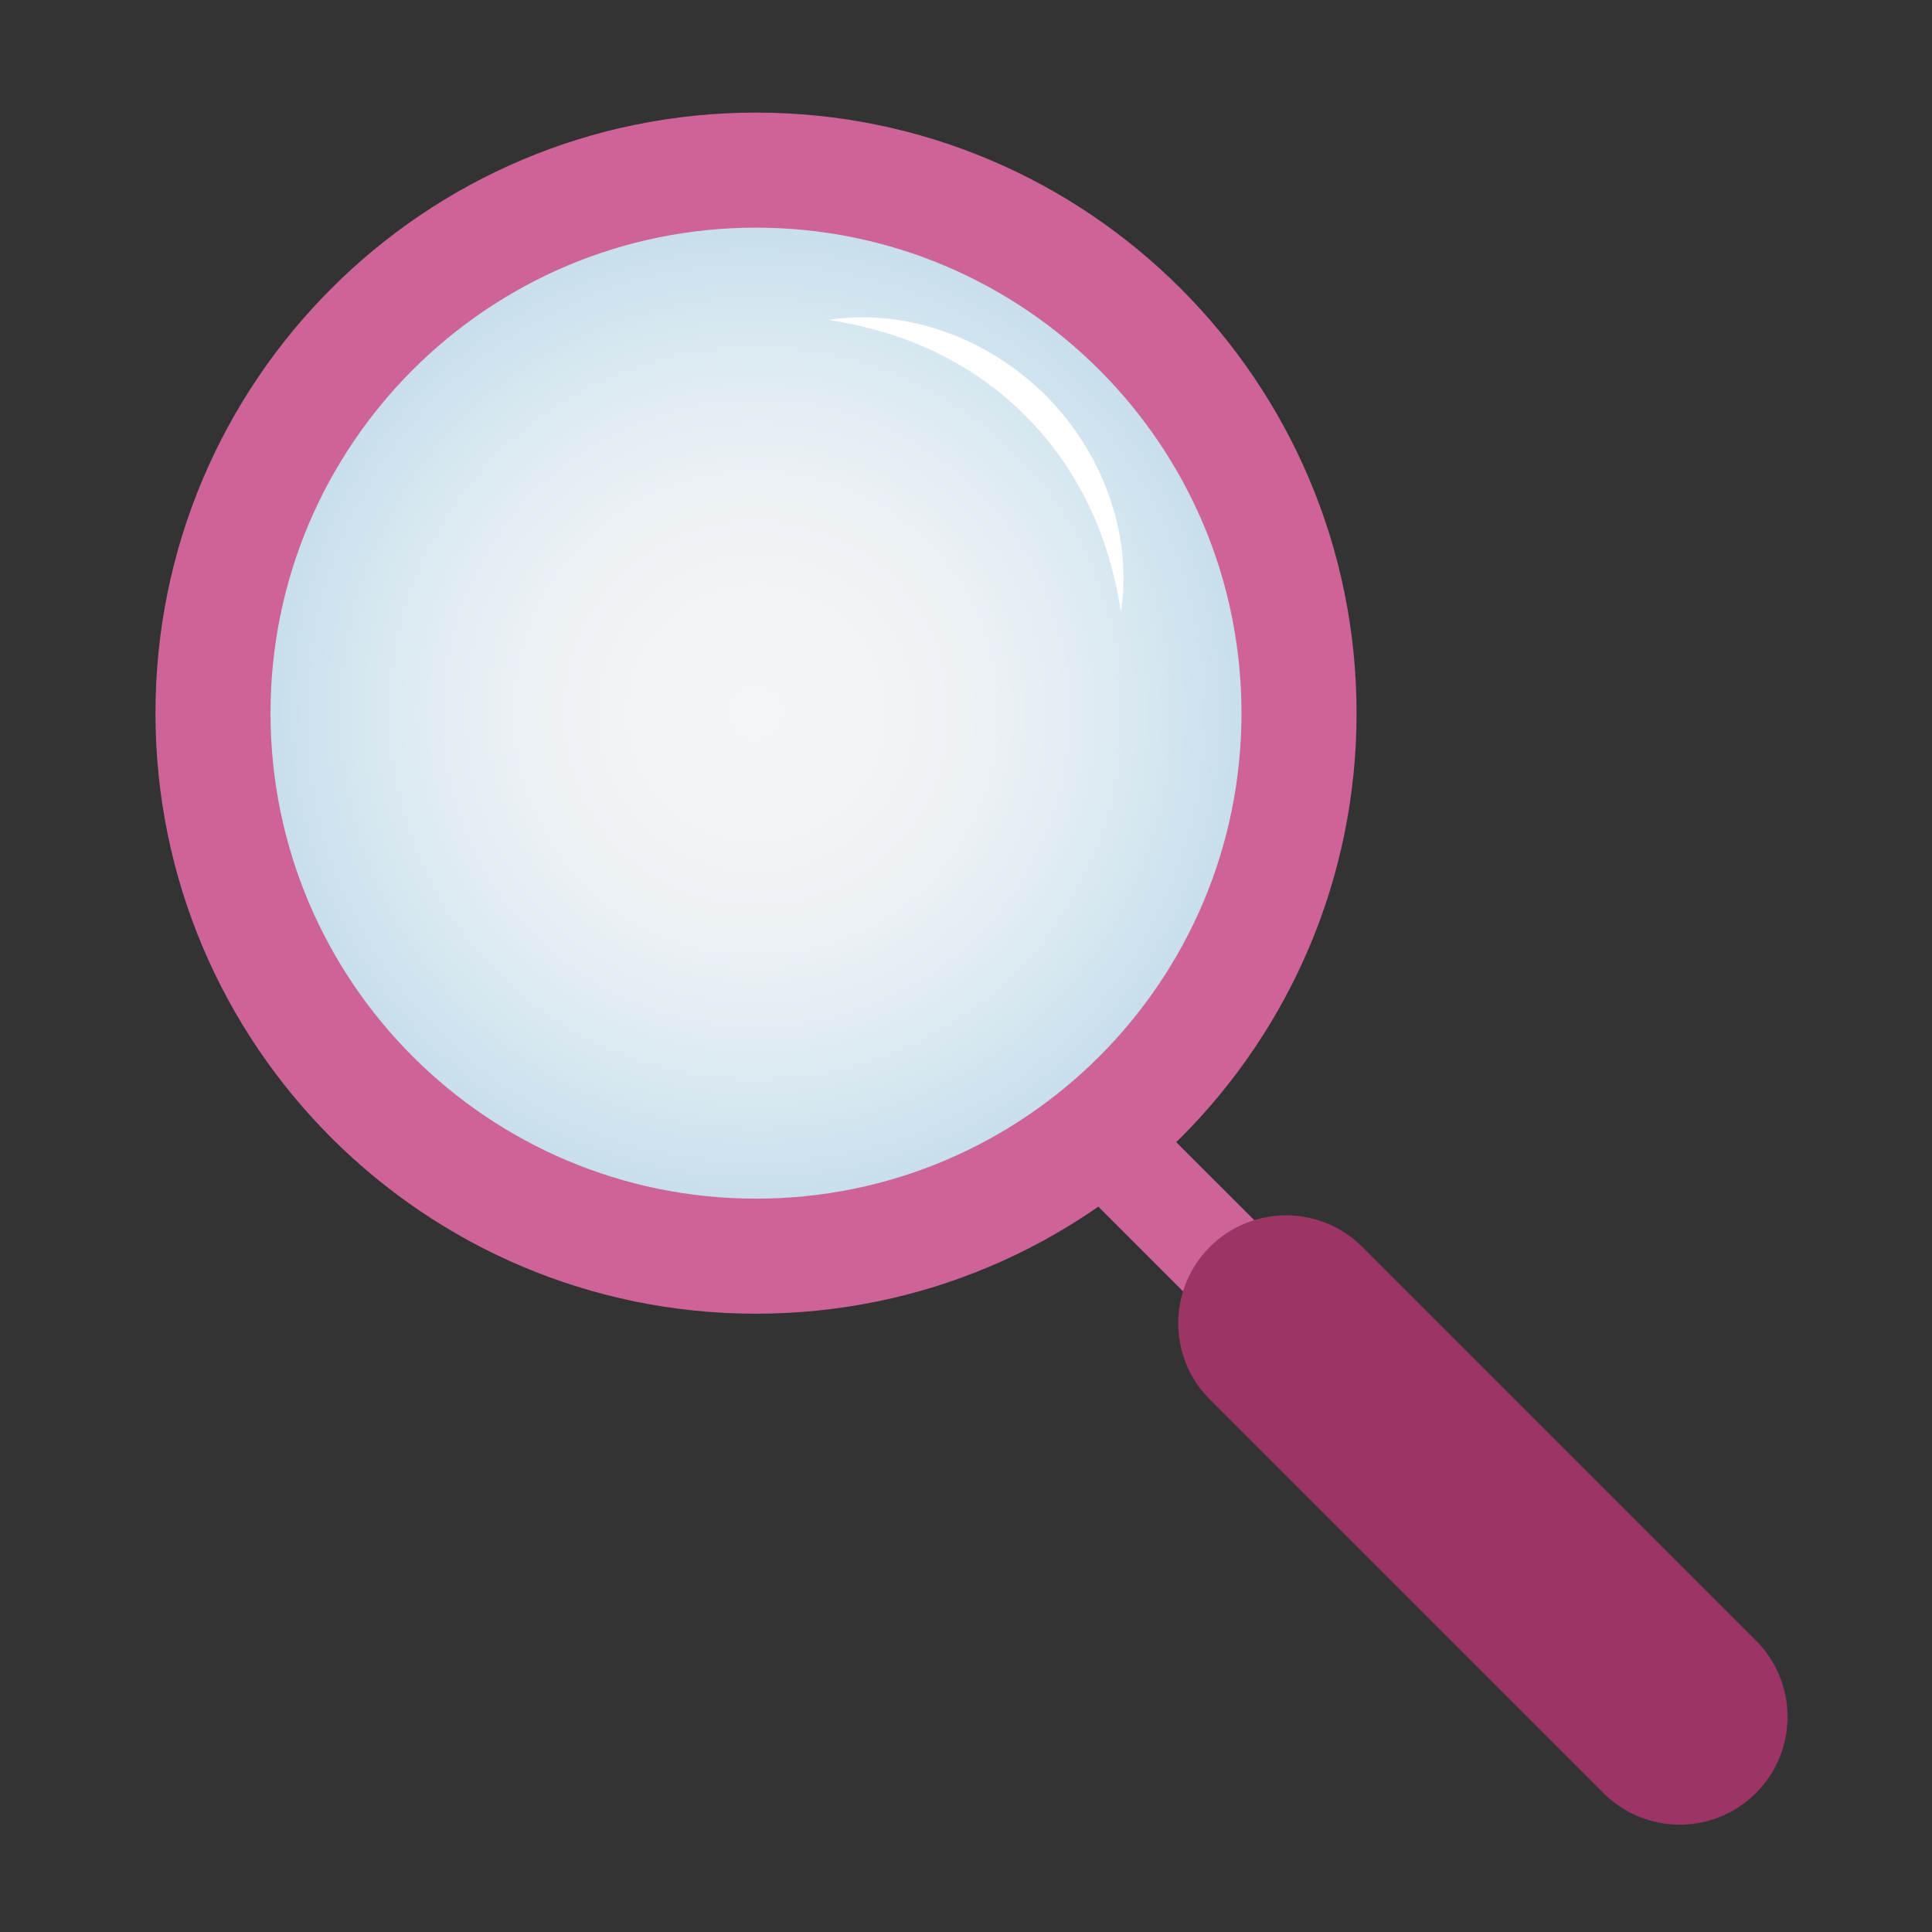
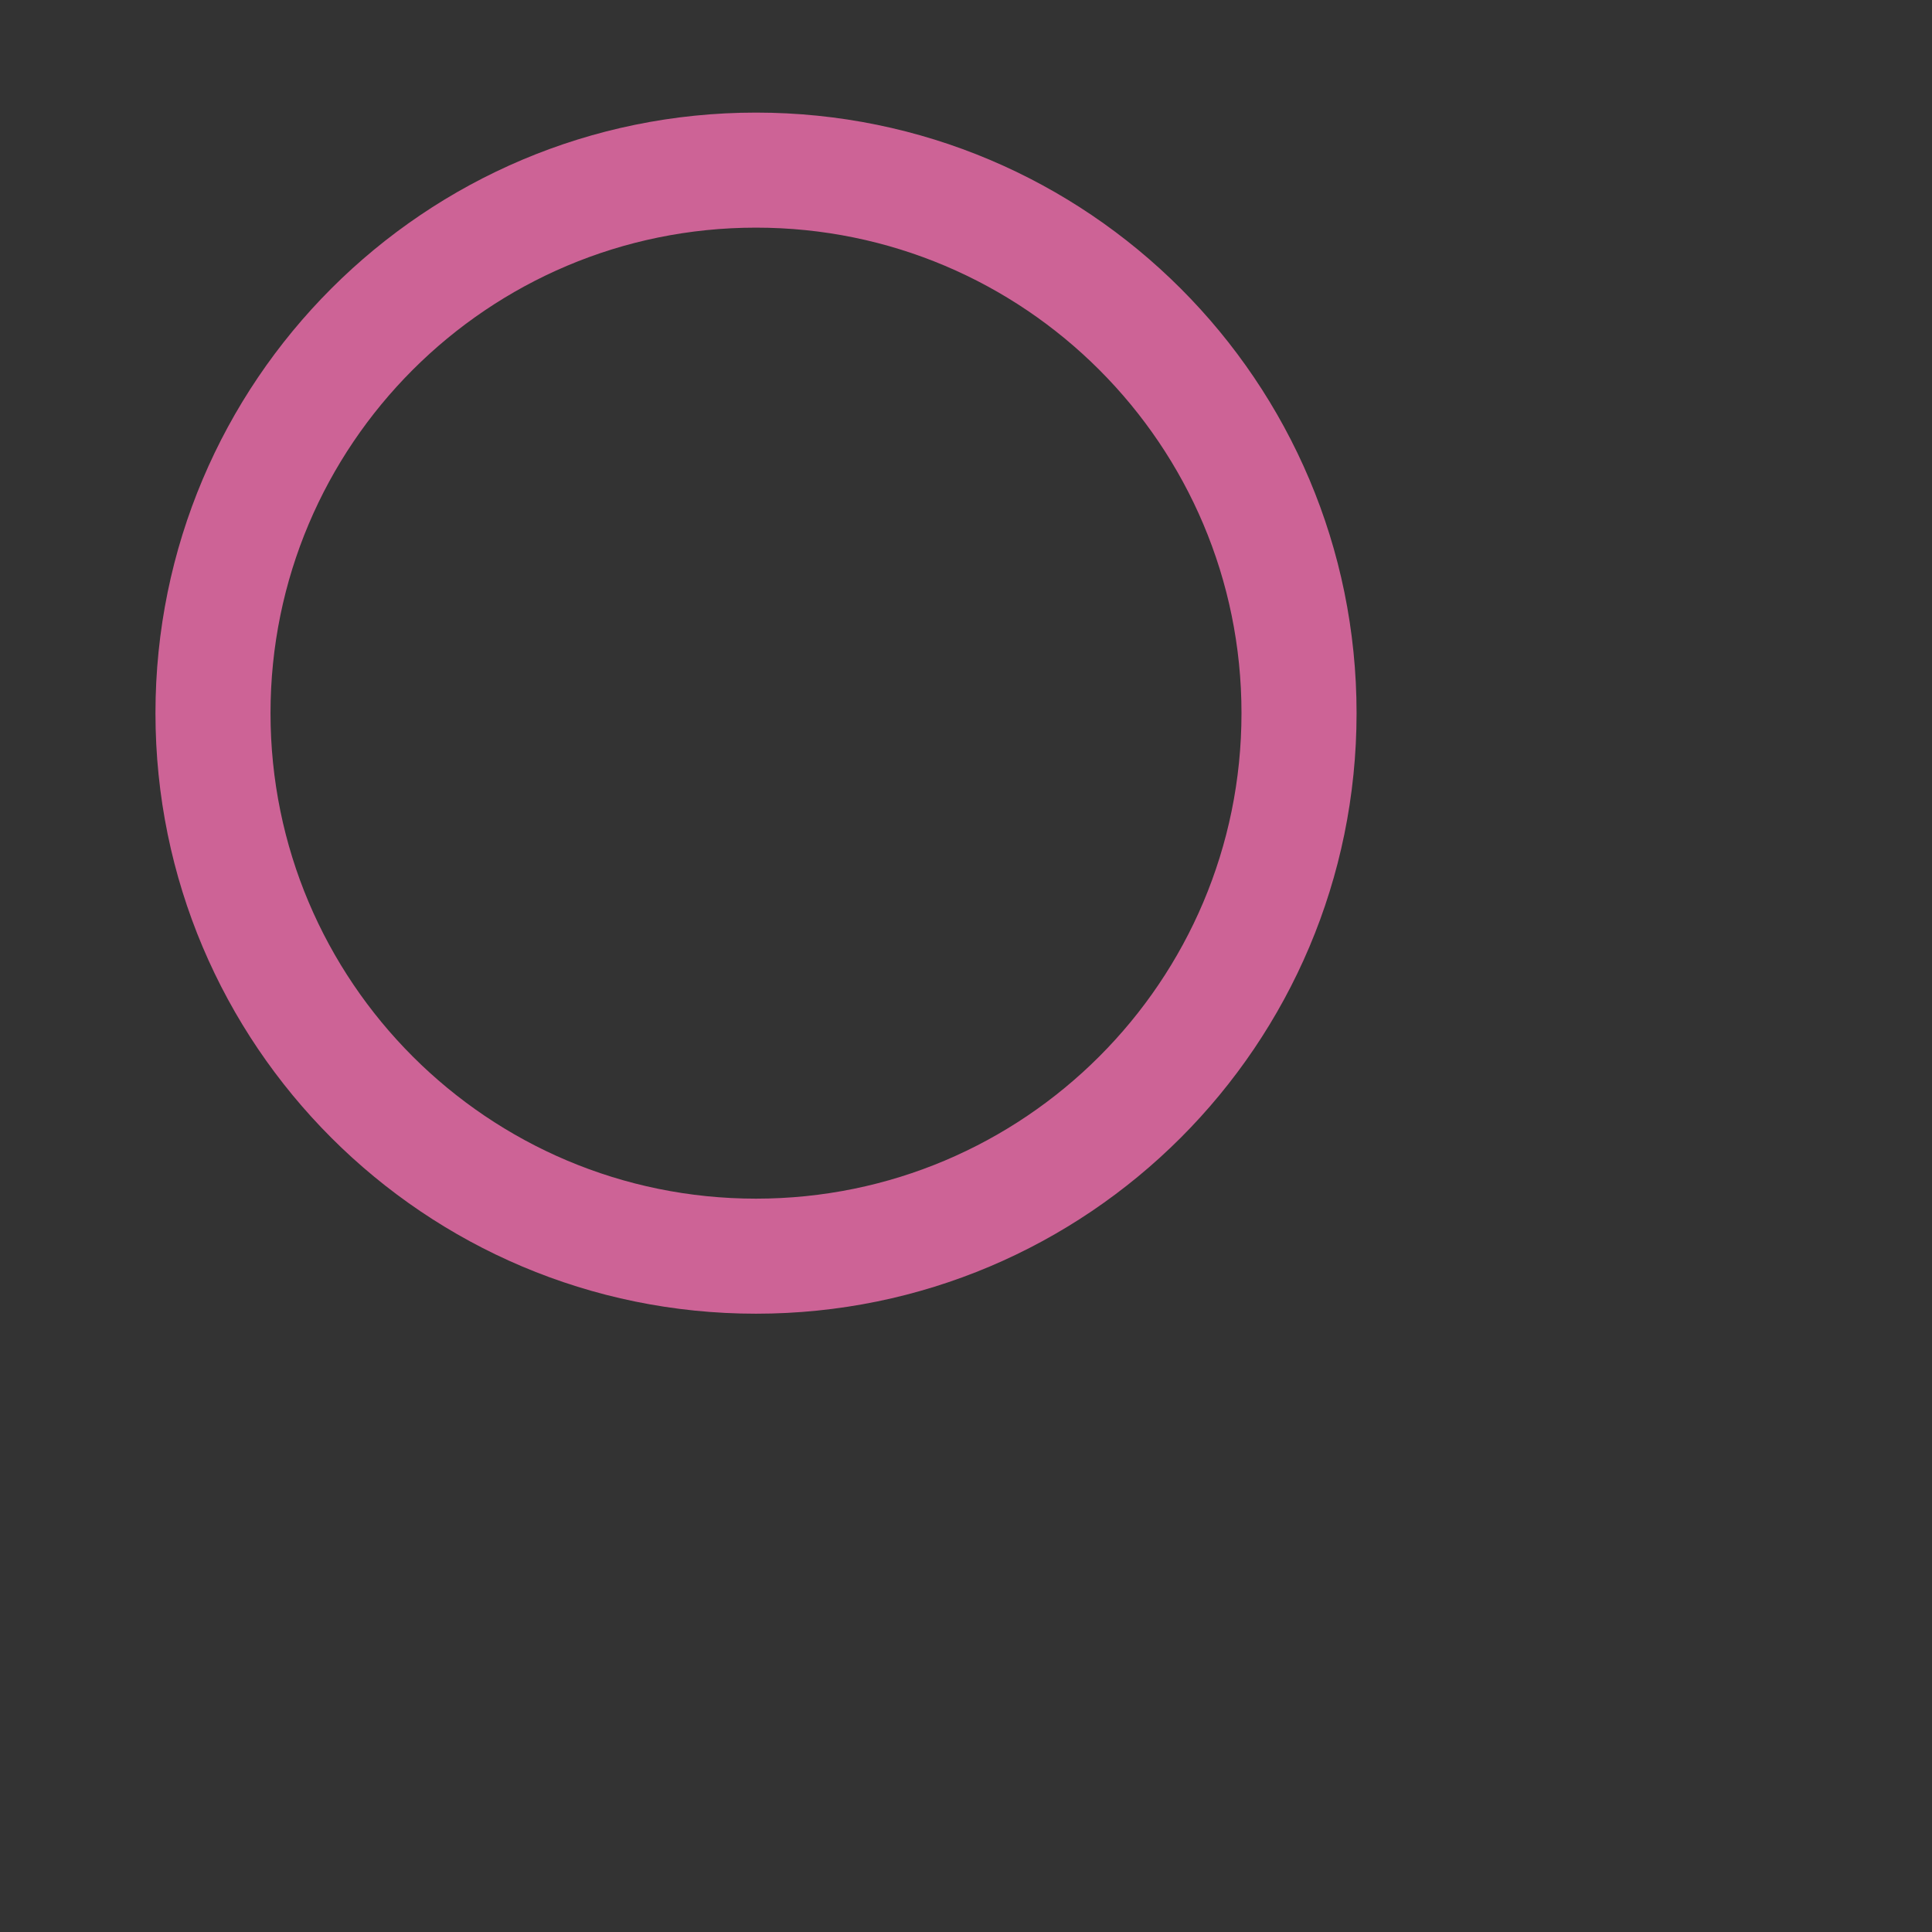
<svg xmlns="http://www.w3.org/2000/svg" width="64" height="64" viewBox="0 0 64 64" fill="none">
  <rect x="0" y="0" width="64" height="64" fill="#333333" stroke="none" />
-   <circle cx="25.047" cy="23.625" r="17.493" transform="rotate(-80.782 25.047 23.625)" fill="#F1F2F4" />
-   <circle opacity="0.23" cx="25.044" cy="23.624" r="17.493" fill="url(#paint0_radial_147_10993)" />
-   <path d="M35.588 36.818C36.24 36.167 37.295 36.167 37.946 36.818L49.618 48.489C50.269 49.141 50.269 50.196 49.618 50.847C48.967 51.499 47.911 51.499 47.26 50.847L35.588 39.176C34.937 38.525 34.937 37.469 35.588 36.818Z" fill="#CD6396" />
  <path fill-rule="evenodd" clip-rule="evenodd" d="M5.15 23.624C5.15 12.637 14.056 3.73 25.044 3.73C36.031 3.73 44.938 12.637 44.938 23.624C44.938 34.611 36.031 43.518 25.044 43.518C14.056 43.518 5.15 34.611 5.15 23.624ZM41.126 23.624C41.126 14.742 33.926 7.541 25.044 7.541C16.161 7.541 8.961 14.742 8.961 23.624C8.961 32.507 16.161 39.707 25.044 39.707C33.926 39.707 41.126 32.507 41.126 23.624Z" fill="#CD6396" />
-   <path d="M27.454 10.595C28.721 10.4 30.06 10.547 31.298 10.991C32.547 11.424 33.685 12.162 34.633 13.091C35.567 14.035 36.305 15.178 36.739 16.426C37.182 17.665 37.33 19.003 37.134 20.271C36.934 19.003 36.586 17.808 36.053 16.712C35.519 15.616 34.819 14.616 33.961 13.768C33.114 12.91 32.113 12.21 31.017 11.677C29.912 11.143 28.716 10.795 27.454 10.595Z" fill="white" />
-   <path fill-rule="evenodd" clip-rule="evenodd" d="M40.077 41.306C41.472 39.911 43.734 39.911 45.13 41.306L58.168 54.345C59.564 55.74 59.564 58.003 58.168 59.398C56.773 60.793 54.511 60.793 53.115 59.398L40.077 46.359C38.681 44.964 38.681 42.702 40.077 41.306Z" fill="#9C3465" />
  <defs>
    <radialGradient id="paint0_radial_147_10993" cx="0" cy="0" r="1" gradientUnits="userSpaceOnUse" gradientTransform="translate(25.045 23.624) scale(17.493)">
      <stop stop-color="white" />
      <stop offset="0.164" stop-color="#FBFDFF" />
      <stop offset="0.286" stop-color="#F3F9FC" />
      <stop offset="0.395" stop-color="#E4F3F9" />
      <stop offset="0.495" stop-color="#D1EAF5" />
      <stop offset="0.59" stop-color="#B7DFF0" />
      <stop offset="0.68" stop-color="#98D1E9" />
      <stop offset="0.768" stop-color="#78C1E2" />
      <stop offset="0.851" stop-color="#57AFD9" />
      <stop offset="0.92" stop-color="#439ED2" />
    </radialGradient>
  </defs>
</svg>